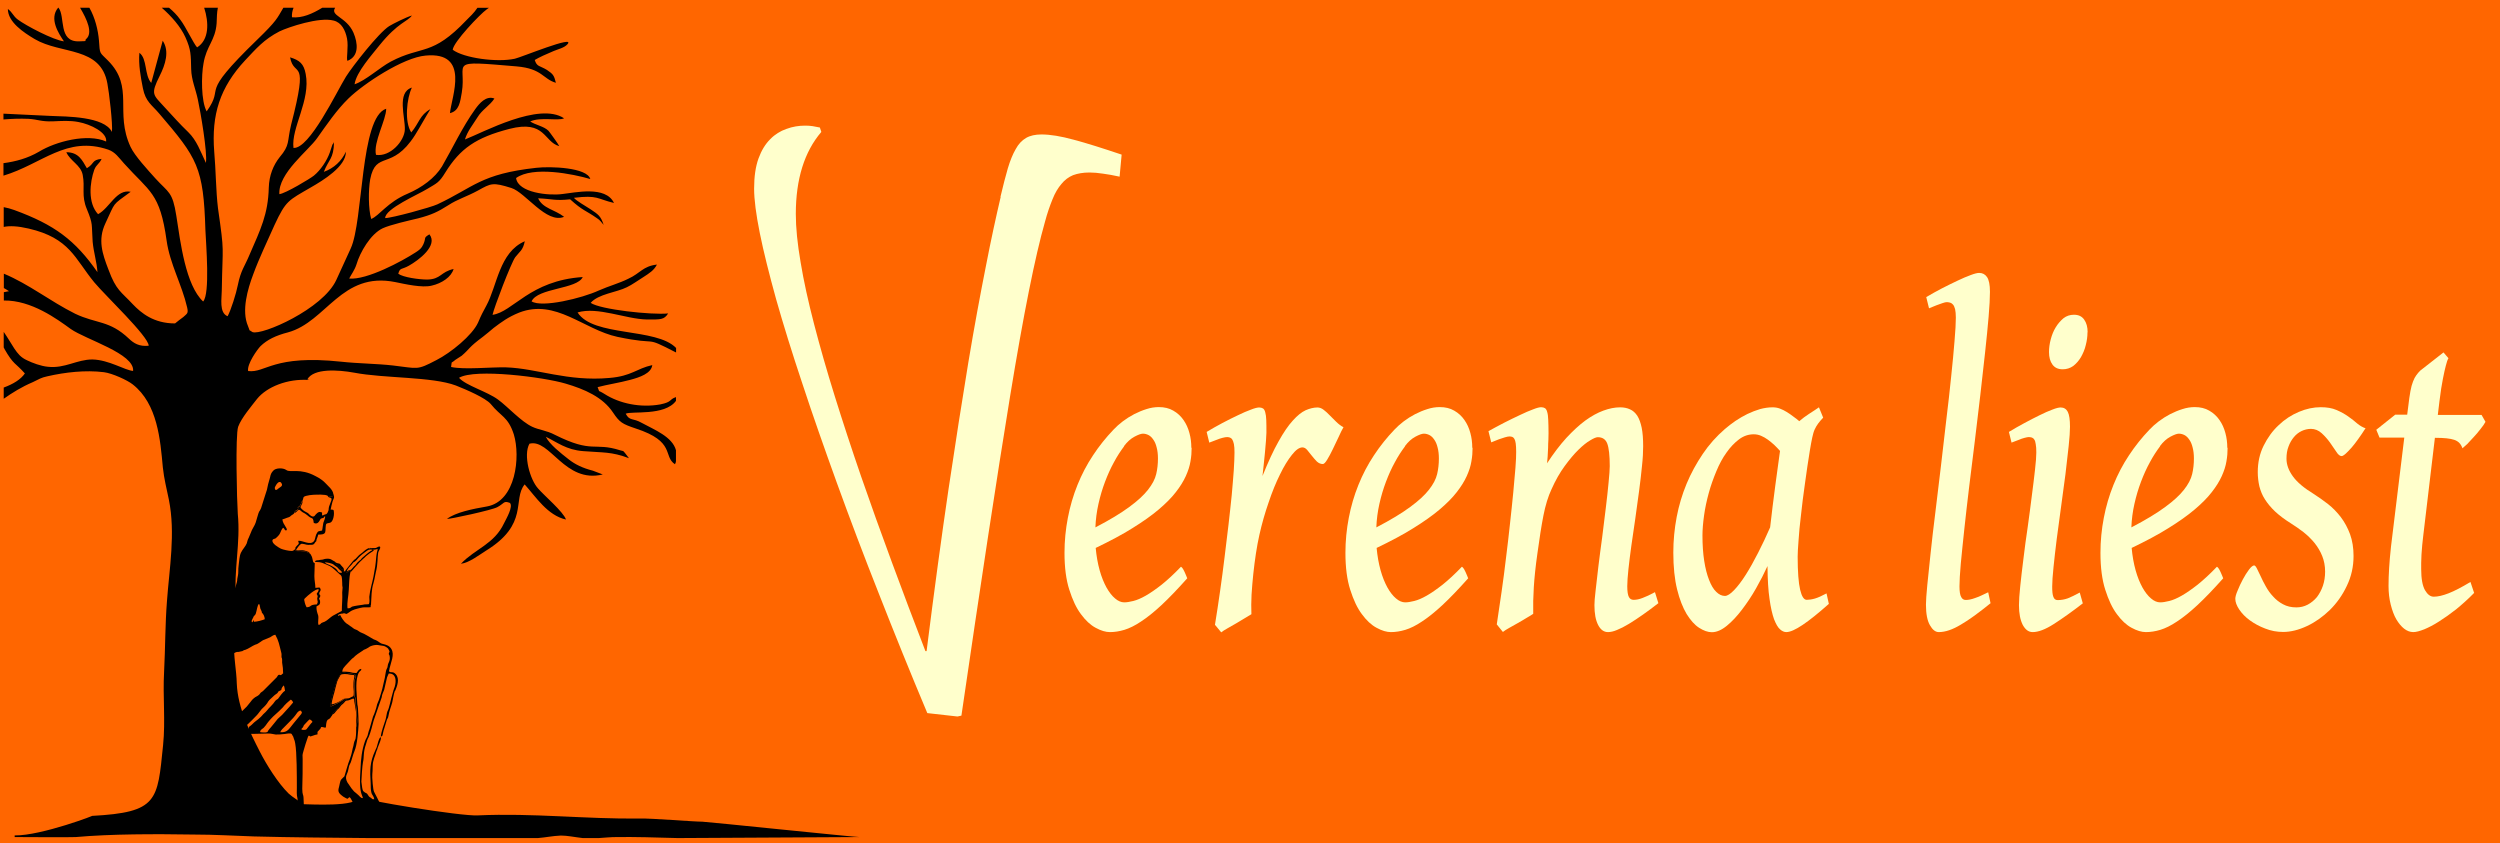
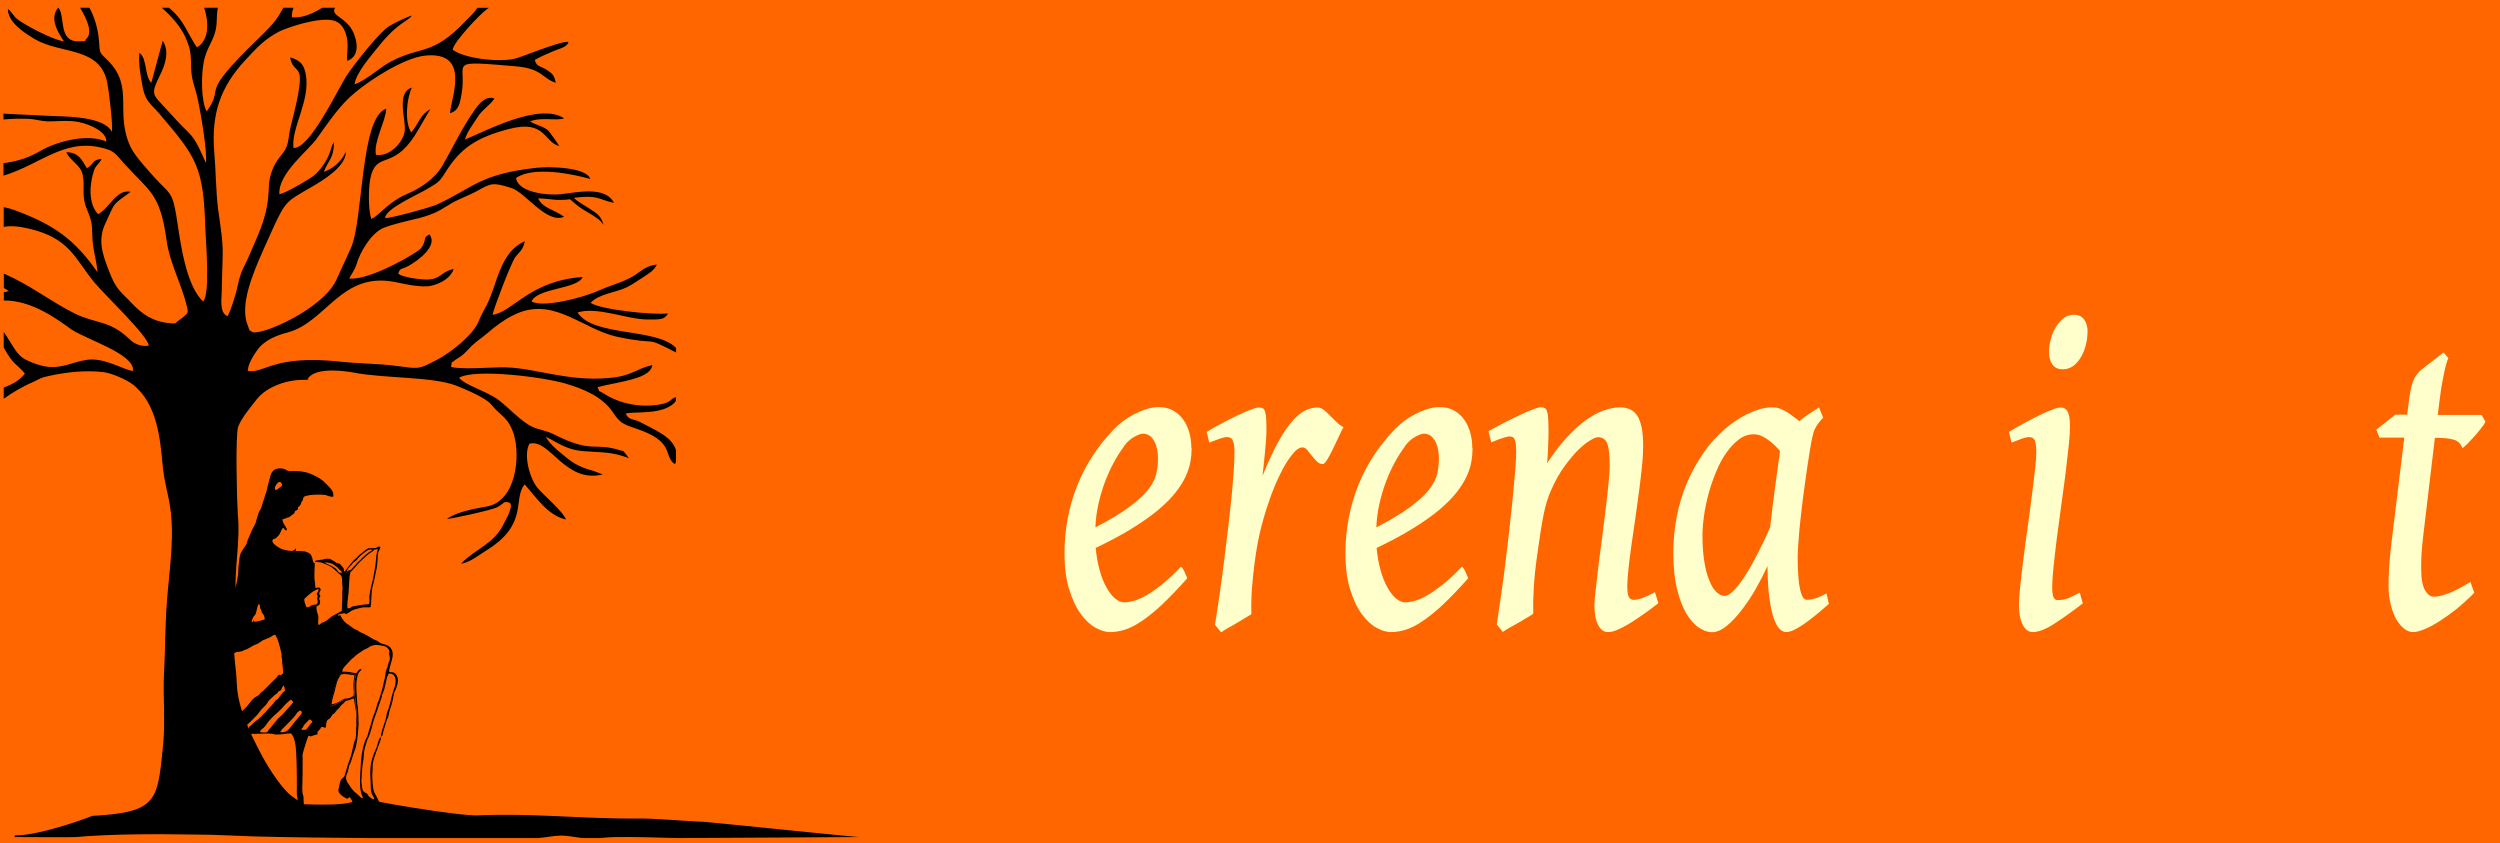
<svg xmlns="http://www.w3.org/2000/svg" xmlns:ns1="http://sodipodi.sourceforge.net/DTD/sodipodi-0.dtd" xmlns:ns2="http://www.inkscape.org/namespaces/inkscape" xml:space="preserve" width="750" height="253" style="clip-rule:evenodd;fill-rule:evenodd;image-rendering:optimizeQuality;shape-rendering:geometricPrecision;text-rendering:geometricPrecision" viewBox="0 0 19843.767 6693.969" version="1.1" id="svg36" ns1:docname="Logo gross.svg" ns2:version="1.2.1 (9c6d41e410, 2022-07-14, custom)">
  <rect x="0" y="0" width="19843.767" height="6693.969" fill="#333333" stroke="none" />
  <ns1:namedview id="namedview27" pagecolor="#ffffff" bordercolor="#666666" borderopacity="1.0" ns2:showpageshadow="2" ns2:pageopacity="0.0" ns2:pagecheckerboard="0" ns2:deskcolor="#d1d1d1" showgrid="false" ns2:zoom="2.085248" ns2:cx="377.41315" ns2:cy="128.76166" ns2:window-width="1680" ns2:window-height="998" ns2:window-x="0" ns2:window-y="0" ns2:window-maximized="1" ns2:current-layer="Ebene_x0020_1" />
  <defs id="defs4">
    <style type="text/css" id="style2">
   
    .str0 {stroke:black;stroke-width:17.78}
    .fil2 {fill:black}
    .fil0 {fill:#FF6600}
    .fil1 {fill:#FFFFCC;fill-rule:nonzero}
   
  </style>
  </defs>
  <g id="Ebene_x0020_1" transform="translate(-638.588,-13530.749)" ns2:label="Ebene 1">
    <rect class="fil0 str0" x="579.449" y="13446.039" width="20079.887" height="6981.144" id="rect7" />
    <path class="fil1" d="m 10097.169,17086 c 0,34 -2.314,69 -9.258,107 -5.786,37 -18.515,76 -37.03,117 -18.514,41 -45.13,84 -79.845,128 -34.715,45 -79.845,90 -136.547,138 -55.544,47 -124.975,96 -207.135,147 -81.003,51 -179.363,103 -291.609,157 5.786,64 16.201,123 31.244,177 15.043,54 33.558,99 54.387,137 20.829,37 43.973,67 68.273,87 24.3,21 48.602,31 72.902,31 19.672,0 43.973,-4 71.745,-11 28.929,-7 61.33,-21 98.36,-42 37.029,-21 78.688,-50 126.133,-87 46.287,-37 98.36,-85 153.905,-143 5.785,4 11.571,10 16.2,18 4.629,9 10.414,18 13.887,27 4.628,10 8.099,19 11.571,27 l 8.101,20 c -77.532,87 -145.805,158 -204.822,213 -60.173,56 -114.56,99 -162.005,130 -47.444,32 -92.573,54 -131.918,66 -39.344,12 -78.688,18 -114.561,18 -33.558,0 -71.744,-11 -113.403,-34 -41.658,-22 -81.002,-59 -116.875,-108 -37.03,-49 -67.116,-114 -92.574,-194 -25.458,-79 -38.187,-177 -38.187,-293 0,-95 9.258,-188 26.615,-278 17.358,-91 42.816,-178 76.374,-261 33.558,-83 74.059,-161 122.661,-234 48.601,-74 102.988,-142 164.319,-206 20.829,-22 45.13,-44 72.902,-65 27.772,-21 57.858,-40 90.259,-57 31.244,-16 64.802,-30 97.203,-40 33.558,-11 65.96,-16 98.361,-16 43.973,0 82.159,9 114.56,28 33.558,19 60.174,44 81.003,74 21.986,31 37.029,65 47.444,104 10.414,38 15.044,77 15.044,116 z m -535.774,-13 c -27.773,37 -55.544,79 -81.003,127 -26.615,48 -49.758,100 -70.587,155 -20.829,55 -38.187,113 -52.073,175 -13.886,62 -21.986,124 -24.301,187 113.403,-59 202.506,-113 268.466,-162 65.959,-48 115.717,-94 149.276,-137 33.558,-43 55.544,-84 64.802,-124 9.257,-39 13.886,-80 13.886,-123 0,-34 -3.471,-64 -10.415,-89 -5.786,-25 -15.043,-46 -26.616,-62 -11.572,-17 -24.3,-29 -38.186,-36 -13.886,-7 -28.93,-11 -43.973,-11 -15.044,0 -37.03,8 -67.116,24 -30.087,16 -57.859,41 -83.317,75 z" id="path9" style="stroke-width:1.076" />
    <path id="1" class="fil1" d="m 11302.948,16921 c -11.572,19 -24.301,46 -39.344,79 -15.044,33 -31.244,65 -46.287,97 -15.043,32 -30.087,59 -43.973,82 -13.886,23 -25.458,35 -34.715,35 -17.358,0 -33.558,-7 -47.445,-20 -13.886,-14 -26.615,-29 -39.343,-45 -12.729,-16 -25.459,-32 -37.031,-46 -11.571,-14 -24.3,-21 -38.186,-21 -24.3,0 -52.073,19 -83.317,59 -31.244,39 -63.645,91 -94.889,156 -32.401,65 -62.488,139 -90.259,222 -28.93,83 -53.23,168 -72.903,256 -10.414,46 -19.672,96 -27.772,149 -8.1,53 -15.043,107 -20.83,162 -5.785,55 -10.414,110 -13.885,165 -2.315,54 -3.472,106 -1.157,155 -12.729,8 -31.244,19 -53.231,32 -21.986,14 -45.129,27 -68.273,41 -24.301,13 -46.288,26 -68.274,39 -21.986,12 -38.186,23 -49.758,32 l -49.759,-60 c 13.886,-86 27.773,-175 40.502,-266 12.728,-92 25.457,-181 35.872,-271 11.571,-89 21.986,-175 31.244,-258 9.257,-84 18.515,-162 25.457,-234 6.944,-73 11.573,-138 16.201,-196 3.471,-58 5.786,-105 5.786,-142 0,-28 -1.158,-50 -4.629,-67 -3.471,-16 -8.1,-29 -12.729,-36 -4.629,-8 -11.571,-13 -18.515,-16 -6.942,-2 -13.886,-4 -21.986,-4 -9.258,0 -21.986,2 -37.029,6 -15.044,4 -31.244,9 -47.445,16 -17.357,6 -37.029,14 -57.859,22 l -20.829,-85 c 39.344,-24 81.002,-47 123.818,-70 43.973,-23 84.474,-44 123.818,-62 39.344,-19 72.902,-34 104.146,-45 30.087,-12 52.073,-17 64.802,-17 12.729,0 23.144,3 31.244,8 8.1,6 13.886,16 17.357,31 4.629,15 6.944,36 8.101,62 1.157,26 1.157,59 1.157,99 0,14 -1.157,34 -3.471,63 -2.315,29 -5.787,60 -8.101,94 -3.471,34 -6.943,68 -10.415,102 -3.471,34 -6.943,62 -9.257,85 45.13,-112 86.788,-203 127.29,-274 39.344,-71 77.53,-127 113.403,-166 35.873,-40 69.431,-67 101.832,-82 32.4,-14 63.644,-22 93.731,-22 16.2,0 33.558,6 48.601,18 16.201,12 32.401,27 48.602,44 16.2,17 33.558,34 52.073,52 18.515,18 37.029,32 57.859,43 z" style="stroke-width:1.076" />
    <path id="12" class="fil1" d="m 12327.051,17086 c 0,34 -2.315,69 -9.258,107 -5.786,37 -18.515,76 -37.03,117 -18.514,41 -45.13,84 -79.845,128 -34.715,45 -79.845,90 -136.547,138 -55.545,47 -124.975,96 -207.135,147 -81.003,51 -179.363,103 -291.608,157 5.785,64 16.2,123 31.243,177 15.043,54 33.558,99 54.388,137 20.829,37 43.972,67 68.273,87 24.3,21 48.602,31 72.902,31 19.672,0 43.973,-4 71.746,-11 28.928,-7 61.329,-21 98.36,-42 37.029,-21 78.687,-50 126.131,-87 46.288,-37 98.361,-85 153.905,-143 5.786,4 11.572,10 16.2,18 4.63,9 10.415,18 13.887,27 4.629,10 8.1,19 11.572,27 l 8.099,20 c -77.53,87 -145.803,158 -204.82,213 -60.173,56 -114.56,99 -162.005,130 -47.444,32 -92.573,54 -131.918,66 -39.344,12 -78.687,18 -114.561,18 -33.558,0 -71.744,-11 -113.402,-34 -41.659,-22 -81.003,-59 -116.875,-108 -37.031,-49 -67.117,-114 -92.575,-194 -25.458,-79 -38.186,-177 -38.186,-293 0,-95 9.256,-188 26.614,-278 17.358,-91 42.816,-178 76.374,-261 33.558,-83 74.059,-161 122.661,-234 48.601,-74 102.988,-142 164.319,-206 20.829,-22 45.13,-44 72.903,-65 27.771,-21 57.858,-40 90.259,-57 31.244,-16 64.802,-30 97.203,-40 33.558,-11 65.959,-16 98.36,-16 43.973,0 82.16,9 114.561,28 33.558,19 60.173,44 81.003,74 21.986,31 37.029,65 47.443,104 10.415,38 15.044,77 15.044,116 z m -535.774,-13 c -27.773,37 -55.544,79 -81.003,127 -26.614,48 -49.758,100 -70.587,155 -20.829,55 -38.187,113 -52.073,175 -13.887,62 -21.986,124 -24.301,187 113.403,-59 202.506,-113 268.466,-162 65.959,-48 115.717,-94 149.275,-137 33.559,-43 55.545,-84 64.803,-124 9.256,-39 13.885,-80 13.885,-123 0,-34 -3.472,-64 -10.414,-89 -5.787,-25 -15.044,-46 -26.616,-62 -11.572,-17 -24.3,-29 -38.186,-36 -13.887,-7 -28.93,-11 -43.973,-11 -15.044,0 -37.03,8 -67.117,24 -30.086,16 -57.858,41 -83.316,75 z" style="stroke-width:1.076" />
    <path id="123" class="fil1" d="m 13802.452,18318 c -41.659,33 -83.316,63 -122.661,91 -39.344,28 -76.373,52 -112.247,74 -34.715,21 -65.959,37 -93.73,48 -27.773,12 -52.073,17 -71.746,17 -33.558,0 -59.016,-19 -78.687,-57 -19.672,-39 -28.93,-90 -28.93,-157 0,-22 2.314,-60 9.258,-116 5.785,-56 13.885,-119 21.986,-191 9.257,-72 18.515,-150 30.087,-231 10.414,-82 19.671,-160 28.928,-234 9.258,-74 16.201,-141 21.987,-201 5.786,-60 9.257,-103 9.257,-130 0,-85 -6.942,-145 -19.672,-179 -12.729,-34 -38.186,-51 -75.216,-51 -12.729,0 -32.401,8 -60.173,25 -27.773,16 -59.017,41 -93.732,75 -34.715,34 -70.588,77 -108.774,129 -38.188,52 -72.903,113 -104.147,183 -27.771,59 -48.601,128 -64.802,210 -16.199,82 -31.243,181 -47.443,299 -8.101,55 -13.887,104 -18.515,148 -4.629,44 -8.101,85 -10.415,123 -2.314,39 -3.471,74 -4.628,108 0,34 0,67 0,102 -11.572,8 -28.93,19 -52.074,32 -21.986,14 -45.129,27 -69.431,41 -24.3,13 -47.444,26 -69.43,39 -21.986,12 -38.187,23 -49.759,32 l -48.601,-60 c 12.729,-82 25.458,-168 38.186,-259 12.729,-91 25.459,-183 35.874,-275 11.571,-92 21.986,-181 31.242,-269 9.258,-87 18.516,-168 25.459,-243 6.942,-74 12.729,-140 17.357,-196 4.629,-57 5.786,-99 5.786,-127 0,-28 -1.157,-50 -3.471,-67 -2.315,-16 -5.786,-29 -10.414,-36 -4.63,-8 -9.258,-13 -16.201,-16 -5.786,-2 -13.886,-4 -21.987,-4 -8.1,0 -20.829,2 -37.029,7 -16.201,5 -32.401,10 -48.602,16 -18.515,7 -39.344,16 -60.173,24 l -21.987,-89 c 39.345,-22 81.003,-44 124.976,-67 43.972,-22 85.631,-43 124.975,-61 39.344,-19 74.06,-34 104.145,-45 30.087,-12 50.917,-17 63.645,-17 12.73,0 23.145,3 31.244,8 8.101,6 13.887,16 17.358,31 4.629,14 6.944,35 8.101,62 1.157,27 2.314,62 2.314,106 0,14 0,30 -1.157,51 -1.157,20 -2.314,42 -2.314,65 -1.157,23 -2.315,46 -3.473,67 -2.314,22 -3.471,40 -4.628,55 50.916,-78 101.831,-145 152.747,-201 52.074,-56 101.833,-102 150.434,-138 49.759,-36 97.202,-62 143.49,-79 46.287,-17 90.26,-26 133.075,-26 28.93,0 55.545,5 78.688,16 23.143,10 41.658,27 57.86,51 15.042,24 26.614,56 34.715,95 8.1,40 11.571,89 11.571,147 0,42 -2.314,95 -9.257,157 -5.786,62 -13.886,128 -23.144,199 -9.257,71 -19.672,144 -30.087,219 -11.571,75 -20.829,147 -31.243,215 -9.258,69 -17.357,130 -23.144,186 -5.785,56 -9.257,101 -9.257,135 0,41 4.629,70 12.728,85 8.101,16 20.83,23 38.188,23 21.986,0 45.129,-5 70.588,-15 25.458,-9 59.016,-25 98.36,-46 l 26.615,86 z" style="stroke-width:1.076" />
    <path id="1234" class="fil1" d="m 14688.85,17718 c 5.785,-52 12.729,-108 19.672,-166 8.101,-59 15.043,-115 21.987,-171 8.1,-56 13.885,-107 20.829,-153 6.942,-47 11.572,-86 16.2,-118 -13.886,-16 -28.929,-31 -45.13,-47 -16.2,-15 -33.558,-29 -50.916,-42 -17.357,-13 -35.872,-23 -54.387,-31 -18.514,-8 -38.186,-12 -57.859,-12 -41.658,0 -81.003,13 -116.875,40 -35.872,27 -69.431,62 -99.517,105 -31.244,43 -57.859,93 -81.003,149 -23.143,56 -43.972,113 -60.172,173 -16.201,60 -28.93,118 -37.031,177 -8.1,59 -12.728,112 -12.728,159 0,75 4.628,143 13.886,202 9.257,59 21.986,109 38.187,150 16.2,42 34.715,74 56.701,95 21.987,22 45.13,33 69.43,33 19.673,0 43.974,-16 72.903,-46 28.93,-30 60.174,-71 92.574,-122 32.401,-51 64.802,-109 98.36,-175 33.558,-65 64.802,-132 94.889,-201 z m 464.028,608 c -81.002,72 -149.276,127 -205.977,165 -56.702,38 -99.517,57 -129.604,57 -16.201,0 -33.558,-7 -49.759,-22 -17.357,-15 -32.401,-42 -47.444,-80 -13.886,-39 -26.616,-93 -35.872,-161 -10.415,-68 -15.044,-155 -16.201,-261 -25.458,56 -55.544,115 -90.26,176 -34.716,62 -72.902,118 -112.246,170 -39.345,52 -79.845,95 -120.347,128 -41.658,34 -81.003,51 -119.189,51 -31.244,0 -64.802,-12 -100.675,-35 -35.872,-23 -68.273,-60 -99.517,-110 -30.087,-51 -55.544,-115 -75.216,-195 -19.673,-80 -30.087,-177 -30.087,-292 0,-96 9.257,-190 26.615,-282 17.357,-92 43.973,-180 78.688,-264 34.715,-84 78.688,-163 128.447,-237 49.759,-74 108.774,-140 175.89,-198 25.459,-22 53.231,-43 83.317,-64 31.244,-21 62.488,-39 94.889,-55 33.558,-16 67.116,-29 100.674,-39 33.559,-9 67.117,-14 99.518,-14 19.673,0 39.344,3 57.859,10 18.515,7 37.03,16 54.387,27 17.358,11 34.715,22 52.073,36 17.358,12 33.558,25 47.445,37 24.301,-21 49.758,-40 77.531,-58 27.771,-17 53.23,-35 78.688,-52 l 33.558,82 c -16.2,17 -28.929,32 -39.344,46 -10.414,14 -19.672,29 -27.772,47 -8.101,17 -13.886,39 -19.673,65 -5.785,26 -11.571,59 -18.515,100 -13.886,88 -27.771,176 -39.343,265 -12.729,89 -23.144,171 -31.244,248 -9.258,77 -16.201,145 -19.672,204 -4.628,59 -6.944,102 -6.944,128 0,122 6.944,210 19.673,263 12.728,54 30.086,80 52.073,80 18.515,0 40.501,-3 64.802,-10 24.3,-7 55.544,-21 92.574,-41 l 18.514,84 z" style="stroke-width:1.076" />
-     <path id="12345" class="fil1" d="m 16439.66,18318 c -92.574,75 -171.262,133 -237.221,171 -64.802,39 -122.661,59 -174.734,59 -26.616,0 -49.759,-18 -70.588,-55 -20.83,-36 -31.244,-90 -31.244,-163 0,-30 3.472,-81 10.414,-153 6.944,-72 16.201,-157 26.616,-256 10.415,-99 23.143,-209 38.186,-328 13.887,-120 28.93,-241 43.973,-365 13.887,-124 28.93,-248 42.816,-369 15.044,-122 27.772,-235 38.187,-340 11.572,-105 19.672,-199 26.615,-281 6.943,-82 10.414,-143 10.414,-186 0,-28 -2.314,-50 -5.785,-67 -4.629,-16 -9.258,-28 -16.201,-36 -6.943,-8 -13.886,-13 -23.144,-16 -9.257,-2 -17.357,-4 -25.457,-4 -8.101,0 -19.672,2 -35.873,8 -16.2,6 -31.243,11 -47.444,17 -18.515,7 -38.187,15 -59.016,24 l -21.987,-89 c 39.344,-24 81.003,-46 123.818,-69 43.973,-22 84.475,-43 123.819,-61 39.343,-19 75.217,-34 105.302,-45 31.244,-12 53.23,-17 67.117,-17 26.615,0 47.444,11 62.487,33 15.044,22 23.145,60 23.145,117 0,47 -3.473,113 -10.415,196 -6.944,82 -16.201,176 -27.773,282 -11.571,105 -24.3,219 -38.186,341 -15.044,122 -28.93,244 -43.974,368 -15.043,123 -30.086,245 -45.129,365 -13.886,120 -27.772,231 -38.187,334 -11.571,103 -19.672,193 -27.772,272 -6.944,79 -10.415,139 -10.415,180 0,41 4.629,70 13.886,85 8.1,16 20.829,23 35.873,23 20.829,0 46.287,-5 72.902,-15 27.772,-9 62.487,-25 105.303,-46 l 18.515,86 z" style="stroke-width:1.076" />
    <path id="123456" class="fil1" d="m 17173.311,18318 c -87.946,68 -165.477,123 -232.593,166 -67.116,43 -122.661,64 -167.791,64 -32.401,0 -57.858,-19 -78.688,-57 -19.672,-39 -30.087,-90 -30.087,-157 0,-36 3.472,-87 10.415,-153 6.943,-65 15.043,-138 25.458,-218 9.257,-80 20.829,-163 33.559,-249 11.571,-86 23.143,-168 32.401,-246 10.414,-78 18.514,-147 25.457,-208 6.944,-61 10.415,-107 10.415,-137 0,-28 -1.157,-50 -4.629,-67 -2.315,-16 -5.786,-29 -11.572,-36 -4.629,-8 -11.572,-13 -18.514,-16 -8.101,-2 -16.201,-4 -24.302,-4 -8.099,0 -18.514,2 -33.558,6 -15.043,4 -31.244,9 -46.287,16 -17.358,6 -37.029,14 -57.858,22 l -20.829,-85 c 39.343,-24 79.844,-47 122.66,-70 42.816,-23 83.317,-44 120.346,-62 38.188,-19 71.746,-34 101.832,-45 30.087,-12 52.074,-17 65.959,-17 25.458,0 45.13,12 56.702,35 11.572,23 17.358,62 17.358,118 0,36 -3.471,87 -10.415,153 -6.943,67 -16.201,142 -25.457,223 -10.415,81 -21.988,167 -34.716,258 -12.729,90 -24.301,176 -34.715,258 -10.415,82 -18.516,156 -25.458,223 -6.943,67 -10.415,118 -10.415,153 0,38 2.314,65 9.258,82 5.785,17 17.357,26 33.558,26 28.929,0 55.544,-5 81.002,-14 25.458,-10 56.702,-25 94.889,-46 l 24.3,86 z m 34.715,-2150 c 0,34 -4.629,68 -13.886,103 -8.1,35 -21.987,66 -38.187,95 -17.358,29 -38.187,52 -61.331,70 -24.3,17 -52.073,26 -83.317,26 -35.872,0 -62.486,-12 -81.002,-37 -18.515,-25 -27.772,-58 -27.772,-100 0,-32 4.629,-67 13.887,-101 9.257,-35 21.986,-67 39.343,-95 17.358,-29 38.187,-52 61.331,-72 24.3,-19 52.073,-28 83.317,-28 35.872,0 62.488,12 81.002,38 18.515,26 27.772,59 27.772,101 z" style="stroke-width:1.076" />
-     <path id="1234567" class="fil1" d="m 18320.074,17086 c 0,34 -2.315,69 -9.257,107 -5.787,37 -18.515,76 -37.03,117 -18.516,41 -45.13,84 -79.845,128 -34.715,45 -79.846,90 -136.547,138 -55.545,47 -124.976,96 -207.135,147 -81.003,51 -179.363,103 -291.609,157 5.786,64 16.2,123 31.243,177 15.044,54 33.559,99 54.389,137 20.828,37 43.972,67 68.273,87 24.3,21 48.601,31 72.902,31 19.672,0 43.973,-4 71.744,-11 28.93,-7 61.331,-21 98.361,-42 37.03,-21 78.688,-50 126.132,-87 46.288,-37 98.36,-85 153.905,-143 5.786,4 11.572,10 16.2,18 4.63,9 10.415,18 13.886,27 4.629,10 8.101,19 11.573,27 l 8.099,20 c -77.53,87 -145.803,158 -204.82,213 -60.173,56 -114.56,99 -162.005,130 -47.444,32 -92.574,54 -131.918,66 -39.344,12 -78.689,18 -114.561,18 -33.558,0 -71.745,-11 -113.403,-34 -41.658,-22 -81.002,-59 -116.875,-108 -37.03,-49 -67.117,-114 -92.574,-194 -25.458,-79 -38.188,-177 -38.188,-293 0,-95 9.258,-188 26.616,-278 17.358,-91 42.816,-178 76.374,-261 33.558,-83 74.059,-161 122.66,-234 48.602,-74 102.989,-142 164.32,-206 20.829,-22 45.13,-44 72.902,-65 27.772,-21 57.859,-40 90.26,-57 31.244,-16 64.802,-30 97.203,-40 33.558,-11 65.959,-16 98.36,-16 43.972,0 82.16,9 114.561,28 33.558,19 60.173,44 81.001,74 21.988,31 37.031,65 47.445,104 10.415,38 15.043,77 15.043,116 z m -535.773,-13 c -27.773,37 -55.545,79 -81.003,127 -26.614,48 -49.759,100 -70.588,155 -20.829,55 -38.186,113 -52.072,175 -13.887,62 -21.987,124 -24.302,187 113.404,-59 202.507,-113 268.465,-162 65.959,-48 115.718,-94 149.277,-137 33.558,-43 55.544,-84 64.801,-124 9.258,-39 13.887,-80 13.887,-123 0,-34 -3.472,-64 -10.414,-89 -5.787,-25 -15.044,-46 -26.616,-62 -11.572,-17 -24.3,-29 -38.186,-36 -13.887,-7 -28.93,-11 -43.974,-11 -15.043,0 -37.029,8 -67.116,24 -30.087,16 -57.858,41 -83.317,75 z" style="stroke-width:1.076" />
-     <path id="12345678" class="fil1" d="m 19413.606,16932 c -18.514,28 -35.872,56 -55.544,82 -18.514,26 -35.872,49 -53.23,69 -17.357,20 -33.558,36 -47.444,49 -13.886,12 -24.3,19 -32.401,19 -12.729,0 -27.773,-11 -41.658,-34 -15.043,-22 -32.401,-47 -50.917,-74 -19.672,-27 -41.658,-52 -65.959,-74 -24.3,-22 -53.23,-34 -84.474,-34 -25.457,0 -50.916,6 -74.059,17 -23.143,11 -43.973,27 -61.33,48 -17.358,21 -32.401,46 -42.815,75 -11.572,29 -16.201,61 -16.201,97 0,47 17.358,94 50.916,140 33.558,47 89.102,93 164.319,139 38.187,24 76.373,52 114.561,81 38.186,30 71.745,65 101.831,104 30.087,40 54.387,85 72.902,135 18.515,51 27.773,109 27.773,173 0,84 -17.358,163 -53.23,237 -34.715,74 -79.846,137 -134.234,191 -55.544,54 -115.718,97 -181.677,128 -65.958,31 -129.603,47 -189.776,47 -49.759,0 -97.203,-9 -142.334,-27 -45.129,-17 -85.631,-39 -121.503,-65 -35.872,-26 -63.645,-55 -84.474,-86 -20.829,-31 -31.244,-59 -31.244,-85 0,-15 5.786,-37 18.515,-66 11.572,-29 25.458,-59 41.659,-89 16.2,-30 32.401,-56 48.601,-77 16.201,-22 31.244,-33 40.501,-33 6.944,0 13.886,8 21.986,24 8.101,17 18.516,37 30.087,62 11.572,25 24.301,52 40.502,80 16.2,29 34.715,56 57.858,80 21.987,25 48.602,46 78.689,62 31.243,17 65.959,25 106.459,25 32.401,0 61.331,-7 90.261,-22 27.771,-15 52.073,-35 72.902,-60 19.672,-26 35.872,-56 47.444,-90 11.572,-34 17.358,-72 17.358,-112 0,-45 -8.1,-87 -23.143,-124 -15.044,-38 -35.873,-72 -61.331,-104 -25.459,-31 -54.387,-59 -86.788,-85 -33.558,-26 -67.117,-49 -101.832,-71 -49.758,-31 -90.26,-62 -123.818,-93 -33.558,-32 -60.173,-64 -81.003,-97 -20.829,-32 -34.715,-67 -43.972,-103 -8.101,-36 -12.729,-74 -12.729,-112 0,-77 15.043,-147 46.287,-210 31.244,-63 70.588,-118 119.189,-163 47.445,-46 101.832,-81 160.848,-106 59.016,-25 116.875,-37 173.576,-37 48.602,0 90.261,7 124.976,22 34.715,15 65.959,32 92.574,51 26.615,19 52.073,38 72.903,57 21.986,18 45.129,31 67.116,38 z" style="stroke-width:1.076" />
-     <path id="123456789" class="fil1" d="m 20278.019,18236 c -47.444,49 -96.046,92 -143.49,131 -48.602,38 -93.732,70 -136.547,97 -41.659,27 -81.003,47 -116.875,62 -35.872,14 -64.802,22 -86.789,22 -25.457,0 -49.759,-9 -72.902,-27 -23.143,-18 -43.973,-44 -62.488,-75 -18.514,-32 -32.401,-71 -43.972,-116 -11.572,-46 -17.357,-95 -17.357,-148 0,-23 0,-46 1.157,-69 1.157,-23 2.314,-47 3.471,-72 1.157,-25 3.471,-51 5.786,-79 2.314,-28 5.786,-59 9.257,-94 l 105.303,-864 h -196.72 l -25.457,-62 150.433,-120 h 94.887 l 8.101,-64 c 5.786,-50 11.572,-90 17.358,-122 5.785,-32 12.729,-57 20.829,-77 8.101,-21 16.2,-37 25.458,-49 9.257,-13 19.672,-26 32.401,-38 l 183.991,-144 39.344,46 c -6.943,11 -13.886,31 -20.829,59 -6.943,24 -13.886,59 -23.143,104 -9.258,45 -18.516,105 -27.773,181 l -12.729,106 h 347.153 l 31.244,55 c -9.257,17 -21.986,36 -39.343,57 -16.201,21 -33.558,42 -53.231,63 -18.515,21 -35.873,39 -52.073,56 -17.358,16 -30.087,27 -38.187,34 -11.572,-34 -32.401,-56 -64.802,-67 -32.401,-11 -81.002,-16 -148.119,-16 h -5.785 l -92.575,778 c -2.314,23 -5.785,47 -8.099,74 -2.315,26 -4.63,51 -5.787,75 -1.157,24 -2.314,46 -2.314,67 0,21 0,37 0,49 0,76 10.415,131 30.087,166 19.671,34 42.816,52 69.43,52 32.401,0 71.746,-9 118.032,-27 46.287,-18 104.147,-48 173.577,-90 l 30.087,90 z" style="stroke-width:1.076" />
-     <path class="fil1" d="m 8581.266,15095 c -35.873,153 -76.374,337 -118.032,553 -42.816,216 -90.26,470 -138.861,762 -48.601,294 -100.674,628 -157.376,1007 -55.544,377 -113.403,804 -173.577,1282 h -9.257 c -91.417,-236 -179.363,-471 -266.151,-705 -85.631,-232 -167.791,-460 -244.165,-681 -76.374,-222 -145.804,-434 -209.449,-638 -63.645,-204 -118.032,-395 -164.319,-573 -46.287,-179 -82.16,-341 -106.46,-489 -25.458,-148 -38.187,-275 -38.187,-384 0,-277 68.273,-494 202.506,-651 l -11.572,-35 c -18.515,-4 -38.187,-8 -57.859,-11 -18.515,-3 -39.344,-4 -60.173,-4 -48.602,0 -99.517,8 -146.962,26 -47.444,16 -91.417,43 -128.447,81 -39.344,39 -70.588,90 -93.731,154 -23.143,64 -34.715,144 -34.715,239 0,86 15.043,203 45.13,353 30.087,149 74.059,324 129.604,525 56.702,200 126.132,424 208.292,670 81.002,247 173.577,510 274.251,789 101.832,281 212.921,575 334.424,882 120.346,307 247.636,622 383.026,944 l 239.536,27 31.244,-7 c 151.59,-1039 280.037,-1885 386.498,-2536 106.46,-651 199.035,-1112 276.565,-1383 18.515,-70 39.344,-129 60.173,-180 19.672,-50 43.973,-90 70.588,-121 25.458,-32 56.702,-55 92.574,-70 35.872,-13 78.688,-21 129.604,-21 32.401,0 68.273,3 106.46,9 39.344,5 83.317,13 133.076,24 l 16.2,-175 c -151.59,-51 -277.723,-91 -379.554,-118 -101.832,-28 -187.463,-42 -256.893,-42 -48.602,0 -90.26,9 -122.661,28 -32.401,19 -60.173,48 -82.16,89 -23.144,40 -43.973,91 -62.488,153 -18.515,63 -37.03,137 -57.859,224 z" id="path20" style="stroke-width:1.076" />
+     <path id="123456789" class="fil1" d="m 20278.019,18236 c -47.444,49 -96.046,92 -143.49,131 -48.602,38 -93.732,70 -136.547,97 -41.659,27 -81.003,47 -116.875,62 -35.872,14 -64.802,22 -86.789,22 -25.457,0 -49.759,-9 -72.902,-27 -23.143,-18 -43.973,-44 -62.488,-75 -18.514,-32 -32.401,-71 -43.972,-116 -11.572,-46 -17.357,-95 -17.357,-148 0,-23 0,-46 1.157,-69 1.157,-23 2.314,-47 3.471,-72 1.157,-25 3.471,-51 5.786,-79 2.314,-28 5.786,-59 9.257,-94 l 105.303,-864 h -196.72 l -25.457,-62 150.433,-120 h 94.887 l 8.101,-64 c 5.786,-50 11.572,-90 17.358,-122 5.785,-32 12.729,-57 20.829,-77 8.101,-21 16.2,-37 25.458,-49 9.257,-13 19.672,-26 32.401,-38 l 183.991,-144 39.344,46 c -6.943,11 -13.886,31 -20.829,59 -6.943,24 -13.886,59 -23.143,104 -9.258,45 -18.516,105 -27.773,181 l -12.729,106 h 347.153 l 31.244,55 c -9.257,17 -21.986,36 -39.343,57 -16.201,21 -33.558,42 -53.231,63 -18.515,21 -35.873,39 -52.073,56 -17.358,16 -30.087,27 -38.187,34 -11.572,-34 -32.401,-56 -64.802,-67 -32.401,-11 -81.002,-16 -148.119,-16 h -5.785 l -92.575,778 c -2.314,23 -5.785,47 -8.099,74 -2.315,26 -4.63,51 -5.787,75 -1.157,24 -2.314,46 -2.314,67 0,21 0,37 0,49 0,76 10.415,131 30.087,166 19.671,34 42.816,52 69.43,52 32.401,0 71.746,-9 118.032,-27 46.287,-18 104.147,-48 173.577,-90 z" style="stroke-width:1.076" />
    <g id="_217264976">
      <path class="fil2" d="m 3093,16547 c -173,-13 -338,56 -414,150 -43,56 -124,150 -150,221 -23,66 -10,592 -3,691 23,234 -33,439 -15,686 10,119 -5,229 -13,338 -8,102 18,218 20,323 8,196 104,386 183,541 53,104 145,251 229,333 36,33 76,51 109,84 56,0 442,25 447,-58 23,25 813,155 945,147 439,-20 851,30 1290,25 84,-3 422,25 493,25 30,0 1222,124 1247,122 l -1443,8 c -175,-5 -343,-10 -485,-8 -48,0 -94,5 -142,8 h -127 c -69,-8 -122,-20 -173,-20 -69,3 -119,15 -183,20 H 3572 c -307,-3 -612,-5 -917,-13 -157,-5 -312,-15 -478,-15 -305,-5 -658,-5 -937,20 -71,3 -368,0 -480,0 h -5 v -13 c 213,3 663,-170 612,-155 526,-28 521,-119 566,-561 20,-196 -3,-386 8,-582 10,-193 8,-373 23,-564 18,-251 69,-536 15,-803 -18,-89 -38,-163 -48,-257 -20,-216 -41,-503 -239,-658 -41,-33 -163,-89 -229,-97 -145,-18 -307,0 -450,33 -48,10 -66,23 -114,46 -89,38 -163,84 -231,132 v -89 c 76,-28 135,-64 168,-112 -76,-86 -89,-66 -163,-196 0,-3 -3,-8 -5,-10 v -124 c 30,43 56,89 84,132 28,41 51,71 102,94 41,20 109,46 165,51 135,15 229,-58 353,-58 132,3 257,86 323,91 13,-137 -376,-249 -495,-333 -109,-79 -312,-229 -531,-226 v -66 l 41,-8 c -13,-8 -28,-18 -41,-25 v -114 c 201,84 366,218 566,318 170,81 272,51 427,198 38,36 81,64 157,56 -3,-76 -343,-396 -432,-503 -155,-188 -193,-351 -521,-427 -86,-20 -150,-23 -198,-13 v -157 c 28,5 56,13 84,23 320,117 483,239 660,493 -5,-81 -30,-155 -38,-241 -10,-145 5,-135 -46,-259 -46,-109 -13,-170 -33,-272 -15,-79 -99,-109 -130,-180 99,0 127,66 163,127 64,-38 36,-66 117,-74 -18,41 -41,43 -58,86 -36,102 -53,264 30,353 94,-51 145,-201 259,-178 -155,114 -117,74 -201,251 -61,130 -25,239 25,368 61,165 99,173 193,274 66,69 165,152 335,152 25,-20 41,-33 66,-51 30,-28 41,-28 30,-76 -41,-180 -137,-345 -163,-531 -53,-381 -135,-386 -338,-612 -43,-48 -69,-89 -124,-109 -333,-114 -526,114 -833,206 v -99 c 97,-13 191,-38 282,-91 132,-81 384,-147 533,-81 10,-71 -122,-137 -221,-155 -69,-13 -132,-8 -203,-5 -94,3 -114,-15 -193,-20 -69,-3 -135,0 -198,5 v -46 c 137,8 300,13 378,18 122,5 422,3 483,127 8,-58 -23,-320 -36,-384 -53,-297 -366,-229 -577,-353 -89,-53 -213,-135 -213,-239 38,28 41,56 79,84 64,48 282,163 366,173 -43,-64 -119,-180 -46,-267 h 3 c 56,71 -5,272 163,267 84,-3 36,0 56,-18 56,-48 8,-155 -48,-249 h 74 c 46,81 69,178 76,259 8,114 3,91 71,160 213,213 51,409 180,686 33,71 137,183 198,251 104,114 135,102 165,295 33,213 74,551 213,681 56,-61 23,-452 18,-566 -15,-500 -64,-572 -366,-925 -58,-69 -109,-94 -130,-201 -18,-91 -36,-188 -28,-282 64,48 38,175 94,239 l 91,-335 c 56,84 20,191 -23,277 -76,152 -53,150 38,251 66,71 119,132 188,198 66,64 97,152 140,244 13,-84 -43,-406 -64,-503 -18,-86 -51,-155 -53,-241 -3,-114 0,-152 -46,-254 -38,-84 -112,-168 -188,-234 h 58 c 33,28 64,58 91,97 41,53 104,188 132,218 97,-61 94,-198 56,-315 h 109 c -8,38 -8,74 -10,124 -10,137 -81,178 -104,318 -18,94 -20,300 25,381 155,-218 -81,-102 401,-569 157,-152 157,-168 208,-254 h 81 c -10,23 -15,51 -13,76 81,8 163,-28 241,-76 h 102 c -43,66 89,71 145,198 36,84 46,188 -48,224 -10,-20 10,-109 -3,-178 -13,-64 -43,-127 -107,-142 -112,-30 -356,51 -429,86 -124,64 -185,137 -272,229 -201,216 -269,432 -246,726 13,142 13,312 30,450 53,371 36,274 30,650 0,64 -23,178 46,206 25,-43 69,-183 81,-246 25,-122 53,-145 94,-244 86,-198 147,-320 152,-531 3,-97 36,-178 86,-241 84,-99 58,-119 91,-257 145,-559 25,-363 -8,-536 76,23 109,51 124,132 41,208 -117,429 -97,587 127,10 343,-447 417,-566 51,-81 259,-348 343,-401 33,-20 135,-71 180,-84 -33,48 -109,53 -257,236 -58,74 -185,213 -198,310 89,-30 198,-132 287,-180 251,-132 325,-38 602,-330 23,-23 61,-58 86,-97 h 91 c -5,5 -13,8 -18,13 -51,36 -264,259 -269,320 89,66 351,102 493,71 48,-10 490,-193 417,-114 -25,28 -74,38 -109,53 -56,23 -117,51 -150,71 18,56 38,43 97,79 48,33 56,41 71,102 -104,-30 -107,-112 -310,-130 -566,-48 -396,-38 -437,208 -13,74 -20,145 -94,163 13,-132 163,-490 -193,-457 -178,15 -493,224 -612,340 -94,91 -175,211 -249,315 -69,99 -310,279 -300,445 48,-5 246,-124 274,-147 53,-43 104,-119 127,-185 l 20,-61 c 3,-3 5,-8 8,-10 0,-3 3,-5 5,-10 -3,135 -43,137 -81,236 79,-28 142,-86 175,-160 3,117 -183,229 -279,284 -178,104 -196,102 -287,297 -56,127 -122,262 -170,394 -43,114 -94,287 -41,409 23,53 -3,20 36,48 74,28 559,-183 665,-414 41,-91 74,-160 114,-249 102,-218 74,-1044 282,-1110 0,89 -104,267 -81,366 112,18 226,-109 229,-201 3,-99 -66,-295 56,-333 -41,84 -61,272 -5,356 64,-76 66,-137 152,-185 -41,66 -76,132 -122,206 -185,290 -310,117 -356,351 -15,86 -15,236 8,315 64,-25 127,-132 290,-201 112,-48 216,-124 272,-216 84,-145 163,-315 264,-455 33,-46 86,-109 152,-84 -36,56 -99,89 -135,150 -38,61 -79,109 -99,175 145,-56 589,-300 787,-168 -48,23 -185,-13 -269,25 41,28 109,38 145,74 8,8 79,107 86,122 -124,-33 -109,-211 -396,-137 -267,69 -391,157 -508,345 -51,84 -69,86 -145,132 -69,43 -335,157 -333,231 53,0 366,-86 414,-109 292,-137 343,-241 785,-290 112,-13 404,-3 429,89 -140,-41 -455,-104 -589,-8 15,117 259,142 368,127 97,-10 343,-69 409,71 -137,-33 -127,-64 -318,-41 20,25 91,64 132,91 61,41 81,53 104,124 -18,-20 -28,-38 -53,-53 -91,-64 -112,-58 -213,-150 -122,13 -137,-3 -254,-8 36,81 132,89 206,147 -140,58 -305,-193 -419,-229 -147,-46 -160,-38 -264,20 -94,51 -163,69 -236,117 -84,53 -132,76 -239,104 -76,18 -221,51 -282,79 -97,46 -180,191 -208,287 -15,46 -41,79 -58,112 140,13 419,-137 528,-208 30,-20 46,-30 61,-64 25,-56 -3,-48 48,-79 71,89 -86,206 -163,249 -58,33 -71,13 -84,64 38,28 163,46 231,46 109,-3 104,-61 208,-84 -18,64 -94,114 -173,132 -76,20 -216,-13 -290,-28 -427,-86 -546,315 -851,399 -97,25 -165,58 -218,109 -25,25 -109,142 -99,198 140,18 196,-132 739,-74 137,15 279,15 411,30 201,23 185,41 345,-43 114,-58 284,-196 330,-297 28,-66 36,-79 66,-135 86,-157 102,-424 305,-511 -15,74 -41,81 -76,127 -33,46 -168,399 -180,457 163,-23 295,-272 716,-300 -43,97 -358,86 -406,193 81,53 401,-25 533,-86 81,-36 160,-56 236,-94 94,-43 114,-99 226,-112 -23,46 -61,69 -107,99 -41,25 -89,61 -132,81 -81,41 -226,53 -287,124 76,53 483,97 615,84 -33,51 -58,48 -168,48 -170,-3 -391,-104 -551,-56 124,196 625,119 782,282 v 36 c -272,-140 -117,-51 -465,-124 -269,-58 -490,-305 -780,-193 -89,36 -142,76 -203,122 -33,28 -51,43 -84,69 -122,91 -99,91 -170,152 -18,13 -41,25 -51,33 -41,36 -23,0 -33,56 107,23 310,0 437,3 244,8 488,114 820,84 178,-15 213,-74 340,-102 -8,66 -99,97 -175,117 -84,23 -185,38 -259,58 23,51 -8,15 53,53 122,79 290,112 445,84 97,-20 66,-38 124,-58 v 30 c -89,122 -356,79 -399,102 33,61 53,30 130,74 97,53 241,109 269,216 v 86 c 0,8 -3,15 -8,25 -97,-64 8,-180 -312,-284 -107,-36 -127,-48 -180,-127 -81,-122 -226,-185 -376,-229 -170,-51 -719,-122 -846,-46 53,61 224,109 310,173 79,58 183,175 272,216 53,25 112,28 180,64 300,150 307,56 516,122 43,13 13,-3 38,20 l 33,43 c -142,-53 -203,-43 -363,-56 -135,-10 -208,-71 -297,-114 30,61 119,130 180,178 51,41 114,71 193,91 l 79,30 c -302,74 -419,-287 -582,-244 -51,91 5,287 69,356 48,56 201,185 221,246 -147,-33 -239,-180 -328,-279 -99,122 38,315 -310,528 -48,30 -130,94 -196,102 117,-122 264,-155 343,-323 18,-36 74,-132 46,-160 -51,-20 -43,3 -99,33 -38,23 -381,97 -401,94 71,-53 203,-79 318,-99 229,-41 267,-394 213,-572 -46,-142 -102,-140 -183,-241 -41,-48 -193,-114 -277,-147 -188,-71 -569,-56 -808,-102 -127,-23 -320,-36 -371,53 z" id="path22" />
      <g id="g32">
        <path class="fil2" d="m 3032,19323 c -3,-13 8,-10 13,-23 5,-13 5,-13 15,-23 8,-8 30,-33 36,-36 10,3 18,10 23,20 -8,10 -10,8 -18,20 -5,5 -28,38 -33,41 -10,3 -28,3 -36,0 z m -168,20 c 0,-13 28,-38 36,-46 18,-18 71,-71 81,-86 15,-20 20,-33 41,-41 10,8 18,13 8,28 l -61,74 c -36,43 -46,74 -104,71 z m -160,-3 c -3,-13 18,-25 28,-33 20,-23 13,-15 28,-36 13,-18 43,-51 61,-66 10,-10 20,-18 33,-30 l 30,-30 c 15,-18 5,-8 30,-33 10,-8 25,-23 33,-28 8,5 15,13 18,23 -10,13 -18,20 -28,33 l -30,33 c -30,33 -25,30 -64,64 -5,8 -48,58 -56,69 -8,10 -10,10 -15,18 -8,8 -5,13 -13,18 -10,5 -43,3 -56,0 z m -157,10 c -8,-8 33,-38 36,-46 10,-15 13,-18 23,-25 10,-8 58,-58 69,-69 15,-15 25,-33 41,-51 15,-15 28,-25 43,-46 8,-13 10,-18 20,-28 13,-10 36,-36 48,-43 30,-18 8,-20 36,-30 20,-8 -3,-8 28,-41 5,8 8,30 10,43 -20,10 -43,48 -56,64 -8,5 -15,8 -23,18 -15,20 -13,20 -36,43 -25,23 -25,33 -58,61 -8,8 -10,13 -18,20 -13,13 -28,25 -43,36 -18,13 -25,25 -43,38 -18,10 -5,10 -15,23 -20,25 -8,18 -15,25 -5,8 -38,15 -46,8 z m 808,-490 c 3,-23 15,-33 23,-43 l 48,-51 c 8,-8 10,-10 18,-15 15,-18 53,-43 74,-56 15,-13 10,-3 43,-23 13,-10 23,-15 46,-20 28,-5 33,0 58,3 25,3 30,5 48,18 5,3 8,8 13,18 8,15 3,13 0,23 -5,13 3,10 5,23 8,41 -13,53 -15,79 0,18 -13,25 -15,48 -5,20 -5,38 -10,56 -3,18 -10,38 -13,56 -3,20 -20,74 -28,99 -5,18 -13,30 -18,46 -5,20 -8,36 -15,53 -5,15 -10,30 -18,46 -10,33 -18,66 -28,99 -8,18 -10,36 -15,51 -5,15 -15,28 -20,43 -25,71 -33,142 -36,224 -3,43 -5,84 -3,127 3,69 20,84 23,104 -25,-3 -15,-10 -48,-36 -23,-18 -25,-20 -43,-43 -10,-15 -23,-33 -33,-48 -25,-46 0,-66 5,-91 3,-13 5,-25 8,-36 3,-13 8,-18 13,-30 5,-10 20,-69 30,-91 23,-53 30,-160 33,-216 0,-13 -3,-107 -5,-122 0,-13 -3,-20 -5,-33 -3,-74 -18,-163 3,-231 13,-43 30,-30 28,-51 -23,3 -25,18 -38,33 -20,0 -38,-3 -53,-8 -18,-3 -41,-3 -58,-3 z m -638,-465 c 13,8 23,33 23,51 -20,8 -61,20 -86,20 l -3,-15 c -8,25 -15,23 -15,8 0,-3 10,-23 13,-28 5,-18 13,-10 20,-30 8,-23 13,-71 25,-76 3,3 3,0 3,3 5,8 5,25 8,33 5,13 13,23 13,36 z m 356,-43 c -8,-13 -15,-33 -18,-51 -5,-13 0,-18 8,-25 18,-18 76,-69 104,-69 3,20 -10,25 -15,38 3,8 8,10 8,20 0,8 -5,10 -3,20 0,23 10,15 -3,43 -64,3 -38,20 -81,23 z m 279,-274 c -43,0 -18,-18 -66,-46 -5,-3 -10,-5 -18,-10 -23,-13 -41,-13 -51,-28 15,0 58,8 69,18 13,13 28,15 43,36 18,20 20,8 23,30 z m -526,-658 c -13,-18 -3,-25 5,-41 5,-8 20,-30 36,-20 3,3 23,23 -3,38 -8,5 -10,8 -18,13 -5,5 -10,10 -20,10 z m -130,170 c -8,15 -20,66 -28,89 -8,25 -30,53 -38,79 -8,18 -10,25 -18,43 -8,13 -10,28 -15,43 -10,25 -33,46 -46,74 -13,28 -13,64 -18,99 -3,20 -3,33 -3,53 0,23 -5,36 -8,56 0,33 -20,71 -23,94 -13,69 3,61 -23,157 -3,15 -15,127 -20,155 -5,33 -23,130 5,157 5,8 8,5 15,15 15,25 25,5 38,3 10,-3 15,0 25,-3 10,-3 15,-3 23,-5 10,-5 10,-8 23,-10 25,-8 58,-33 79,-41 33,-8 48,-33 76,-41 l 43,-18 c 15,-8 23,-18 41,-20 28,51 30,76 46,137 5,15 3,25 3,41 3,8 5,10 5,20 0,8 0,15 0,23 5,28 8,56 8,86 -8,3 -13,13 -18,13 -10,3 -10,-8 -20,0 -5,3 -8,13 -13,18 l -109,109 c -5,5 -13,8 -18,13 -5,5 -8,13 -15,18 -10,10 -28,15 -38,25 -13,10 -20,20 -30,33 -36,46 -18,23 -58,64 -13,13 -56,53 -61,64 -25,46 -10,10 -43,51 -5,8 -10,10 -15,18 -10,10 -18,20 -28,33 -5,8 -8,15 -13,20 -5,5 -13,5 -18,13 -8,8 -5,0 -5,13 8,0 18,0 28,-3 5,0 15,-3 20,-3 3,3 0,-3 8,5 -8,5 -3,0 -10,5 -3,15 3,18 13,25 20,23 28,135 36,170 3,15 5,124 8,157 5,30 0,79 0,117 0,10 8,23 8,36 3,13 5,25 5,38 3,8 3,25 10,30 13,5 8,3 15,-5 8,-8 8,-5 18,-8 5,-33 -8,-79 -10,-109 -5,-38 -5,-79 -10,-114 0,-10 3,-102 5,-114 5,-51 0,-122 20,-163 5,-8 10,-15 10,-20 5,-15 0,-15 13,-23 18,-13 5,-10 15,-15 8,-5 13,0 20,-8 18,-15 -3,-25 41,-23 41,0 84,-3 124,-3 18,0 36,5 56,8 23,0 36,0 58,-3 18,0 41,-8 61,-5 10,3 8,5 13,13 10,20 3,-3 13,30 5,13 8,20 10,36 13,69 13,264 13,351 0,33 -3,53 5,86 3,20 0,56 3,81 15,0 13,0 23,-5 13,-8 15,-3 25,-8 0,-3 -3,-66 -3,-74 0,-25 -10,-20 -10,-71 3,-81 3,-155 3,-234 0,-41 -5,-25 8,-71 3,-15 25,-81 33,-104 3,-5 3,-10 8,-13 18,3 -3,13 33,0 13,-5 23,-8 36,-10 v -20 l 23,-25 c 5,-8 3,-8 5,-13 20,-3 25,8 38,3 3,-8 0,-46 15,-61 8,-8 5,3 23,-18 5,-10 13,-15 15,-25 10,-23 8,-5 28,-33 5,-8 46,-53 53,-61 8,-5 13,-25 36,-23 -20,-10 -28,-3 -33,3 -15,13 -89,51 -99,51 -8,-15 43,-203 66,-236 15,-23 13,-30 28,-30 18,-3 66,5 84,8 10,3 13,5 23,10 0,25 -8,23 -10,41 -8,36 5,91 -3,132 13,5 10,5 10,25 3,51 20,152 10,198 0,10 -3,10 -5,13 0,28 0,66 -5,94 -3,13 -10,20 -13,36 -3,15 -5,30 -10,43 -15,81 -30,94 -46,155 l -18,61 c -3,8 -3,8 -10,13 -28,25 -23,30 -33,71 -8,30 -13,46 18,71 8,8 20,15 30,20 25,15 18,5 33,-5 20,13 15,33 46,66 8,8 41,66 79,69 36,5 58,0 91,-13 25,-8 48,8 56,-20 8,-28 -13,-36 -23,-48 -13,-13 -20,-33 -28,-48 -28,-58 -28,-36 -36,-112 -8,-84 0,-74 0,-140 0,-48 20,-79 30,-119 5,-13 8,-15 10,-28 8,-23 20,-46 25,-69 3,-23 -10,-20 -25,36 -5,23 -10,36 -20,56 -43,94 -43,155 -36,262 0,20 0,51 5,69 5,25 20,28 23,56 -25,0 -13,-5 -28,-13 -23,-10 -20,-30 -36,-36 -5,-3 -5,-3 -10,-5 -13,-15 -18,5 -28,-86 0,-20 8,-135 13,-155 10,-41 0,-74 23,-140 5,-13 5,-20 10,-33 3,-10 8,-18 13,-28 15,-36 28,-89 38,-127 l 64,-185 c 5,-33 10,-33 20,-61 l 23,-99 c 5,-13 8,-18 13,-30 61,-3 61,61 48,104 -8,20 -15,43 -20,64 -10,30 -23,107 -38,132 -5,10 -10,51 -15,66 -13,43 -33,89 -38,135 18,-5 13,-13 18,-30 3,-13 5,-23 10,-36 5,-20 15,-46 20,-66 5,-15 10,-13 13,-33 8,-46 20,-69 30,-107 5,-23 13,-71 20,-89 5,-8 5,-3 8,-15 18,-43 33,-102 -15,-132 -15,-8 -41,3 -38,-18 3,-5 3,-8 3,-13 10,-48 43,-112 15,-157 -15,-25 -36,-33 -71,-41 -8,0 -30,-15 -36,-20 -20,-13 -23,-10 -38,-18 -25,-15 -46,-28 -71,-41 -15,-8 -28,-10 -38,-18 -25,-15 -10,-10 -38,-20 -10,-5 -23,-18 -33,-23 -10,-8 -20,-15 -33,-23 -15,-10 -41,-48 -48,-66 -8,3 -13,10 -18,5 3,-10 8,-10 25,-15 8,0 13,0 18,-3 3,0 8,0 8,0 13,0 3,0 8,3 10,3 8,3 18,-3 l 15,-10 c 25,-20 56,-25 86,-33 30,-8 48,-3 79,-5 3,-3 0,3 3,-5 0,-3 0,-5 0,-8 3,-5 3,-13 3,-18 3,-51 3,-109 18,-157 5,-18 10,-38 13,-56 10,-58 15,-51 20,-122 0,-20 3,-43 5,-64 3,-20 23,-38 15,-51 -13,-5 -23,8 -33,10 -8,3 -36,0 -46,0 -3,8 3,0 -8,8 10,0 18,-3 25,0 15,0 5,5 20,5 h 3 l 20,-5 c 0,15 -3,13 -5,25 -3,10 -3,20 -5,30 -8,89 -8,79 -23,165 -8,43 -28,104 -33,160 0,23 5,38 -3,58 -15,3 -33,0 -48,5 -20,3 -64,8 -86,15 -13,8 -15,15 -36,13 -5,-53 8,-94 10,-145 3,-48 3,-99 13,-142 3,-10 5,-5 8,-15 -30,3 -15,15 -43,18 l 3,-18 c -18,10 -3,13 -20,13 -5,-8 -5,-8 -5,-18 -3,0 -3,0 -3,0 -18,-5 -10,-3 -20,-13 -8,-5 -23,-15 -30,-28 0,-3 -3,-5 -3,-8 -5,-5 -5,-3 -8,-13 -28,-13 -33,-30 -79,-23 -18,3 -5,5 -41,8 -10,3 -18,3 -25,3 -10,3 -13,3 -15,13 53,0 64,10 117,33 18,8 58,46 74,61 23,18 23,18 25,74 0,13 0,25 3,36 0,15 -3,25 -3,38 3,53 -3,94 -3,147 l -71,38 c -15,8 -48,41 -66,48 -8,3 -15,5 -25,10 -10,8 -8,13 -23,15 -8,-20 3,-51 -3,-76 -8,-23 -15,-43 -13,-71 10,-8 33,-8 28,-43 -3,-15 -5,-8 -8,-18 3,-8 10,-13 10,-23 0,-13 -10,-5 -8,-20 0,-8 8,-15 10,-23 3,-13 -3,-15 -8,-23 l -33,3 c 0,-33 -8,-56 -8,-94 0,-33 3,-66 3,-102 -3,-5 -13,3 -18,-33 -3,-18 -8,-25 -15,-38 -23,-13 -10,-10 -25,-15 -8,-3 -18,-8 -28,-8 -51,-5 -41,0 -66,-3 l 3,-13 c -5,-5 5,-5 -5,-5 l -3,5 c 3,5 3,3 -3,3 -10,5 -8,10 -25,10 -20,0 -66,-10 -84,-18 -18,-10 -76,-41 -66,-69 8,-13 18,-5 30,-18 41,-36 25,-43 53,-79 15,5 10,25 28,20 13,-13 -28,-43 -33,-86 15,-5 38,-13 56,-20 10,-5 10,-10 20,-15 10,-8 15,-8 20,-18 3,-15 5,-15 18,-20 10,-8 13,-8 8,-23 13,-8 15,-10 23,-23 8,-18 3,-18 15,-30 10,-23 0,-30 28,-38 36,-10 79,-10 117,-10 30,3 38,0 56,10 8,3 30,8 41,8 3,-8 3,-10 3,-20 -3,-38 -46,-69 -58,-84 -20,-23 -53,-46 -84,-61 -122,-66 -201,-25 -231,-48 -28,-20 -89,-18 -107,8 -13,15 -18,25 -23,51 -5,18 -10,36 -15,53 -10,48 -8,43 -23,86 -5,13 -28,91 -33,104 -5,10 -8,18 -13,25 z" id="path24" />
-         <path class="fil2" d="m 3241,17469 c 8,20 36,3 28,33 -5,15 -13,33 -18,48 -8,25 3,20 -13,51 -8,10 -5,10 -18,13 -15,3 -10,8 -25,8 v -23 c -3,0 -3,-3 -10,-3 -18,-8 -38,15 -48,28 -18,23 -51,-18 -53,-20 -25,-13 -36,-18 -53,-36 -10,-10 -8,-13 0,-28 8,-15 8,-15 10,-33 -13,13 -8,13 -15,30 -8,13 -10,15 -23,23 5,15 3,15 -8,23 -13,5 -15,5 -18,20 23,-10 28,-33 43,-23 5,3 10,10 18,15 10,5 15,8 23,13 5,5 15,10 20,15 10,8 8,8 20,15 25,10 23,10 28,43 25,13 38,-3 48,-20 8,-15 5,-13 23,-18 20,-5 3,-13 20,-13 0,13 -10,38 -15,51 -5,23 -5,41 -10,61 -33,8 -30,0 -46,30 -8,18 -8,43 -20,56 -30,33 -89,-8 -122,-5 -3,23 5,3 3,20 0,13 -28,23 -28,43 l -3,5 c -3,0 -3,0 -3,3 5,0 5,3 3,-3 l 3,-5 c 10,0 0,0 5,5 l -3,13 c 25,3 15,-3 66,3 10,0 20,5 28,8 15,5 3,3 25,15 -15,-23 -15,-18 -43,-28 -23,-8 -46,0 -71,-3 0,-10 20,-30 23,-36 15,-15 15,-20 43,-13 28,8 30,5 58,5 23,0 23,-20 36,-28 0,-18 13,-33 15,-53 23,0 51,0 56,-20 5,-13 0,-58 10,-66 5,-5 23,-5 33,-10 20,-10 33,-66 23,-99 -13,-5 -10,-3 -23,-3 3,-20 10,-43 15,-64 8,-25 18,-30 8,-53 -3,-10 0,-3 -3,-5 0,10 0,13 -3,20 -10,0 -33,-5 -41,-8 z" id="path26" />
        <path class="fil2" d="m 3271,19122 c 0,-23 8,-43 13,-66 8,-20 28,-119 38,-132 l 20,-36 c 10,-10 53,-8 69,-3 36,8 46,-8 38,30 -5,20 -5,46 -5,69 0,10 8,66 -3,74 0,0 0,0 0,0 -10,5 -5,0 -18,8 -25,18 -48,0 -69,20 -18,13 -58,33 -84,36 z m 5,81 c 23,-10 20,-18 38,-36 5,-8 13,-10 18,-18 8,-10 10,-15 18,-23 8,-5 13,-10 20,-18 18,-25 18,-10 48,-23 30,-13 33,-15 33,15 3,15 10,56 13,79 3,33 3,84 0,119 3,-3 5,-3 5,-13 10,-46 -8,-147 -10,-198 0,-20 3,-20 -10,-25 8,-41 -5,-97 3,-132 3,-18 10,-15 10,-41 -10,-5 -13,-8 -23,-10 -18,-3 -66,-10 -84,-8 -15,0 -13,8 -28,30 -23,33 -74,221 -66,236 10,0 84,-38 99,-51 5,-5 13,-13 33,-3 -23,-3 -28,18 -36,23 -8,8 -48,53 -53,61 -20,28 -18,10 -28,33 z" id="path28" />
        <path class="fil2" d="m 3391,18068 c 10,-33 25,-38 41,-58 20,-30 13,-8 36,-33 20,-25 38,-41 61,-58 5,-5 8,-5 13,-10 18,-13 25,-20 53,-15 -3,8 -5,5 -13,10 -15,8 -53,41 -66,53 -10,8 -10,15 -23,23 -30,23 -25,33 -46,48 -8,8 -18,23 -23,25 -5,3 -10,3 -18,5 -8,5 -5,5 -15,10 z m -94,-76 c 3,10 3,8 8,13 0,3 3,5 3,8 8,13 23,23 30,28 10,10 3,8 20,13 0,0 0,0 3,0 0,10 0,10 5,18 18,0 3,-3 20,-13 l -3,18 c 28,-3 13,-15 43,-18 -3,10 -5,5 -8,15 8,-3 28,-30 43,-46 18,-18 28,-33 46,-48 10,-10 15,-15 25,-23 5,-5 8,-8 13,-13 25,-20 25,-20 53,-38 5,-5 8,-8 13,-13 h 3 -3 c -15,0 -5,-5 -20,-5 -8,-3 -15,0 -25,0 10,-8 5,0 8,-8 -23,3 -46,25 -58,36 -38,30 -15,8 -53,48 -5,8 -5,0 -25,23 l -53,66 c -8,10 -5,10 -13,15 -8,-10 0,-18 -8,-30 -5,-5 -13,-15 -18,-20 -8,-10 -8,-13 -20,-15 -18,-3 -13,-5 -28,-10 z" id="path30" />
      </g>
    </g>
  </g>
</svg>